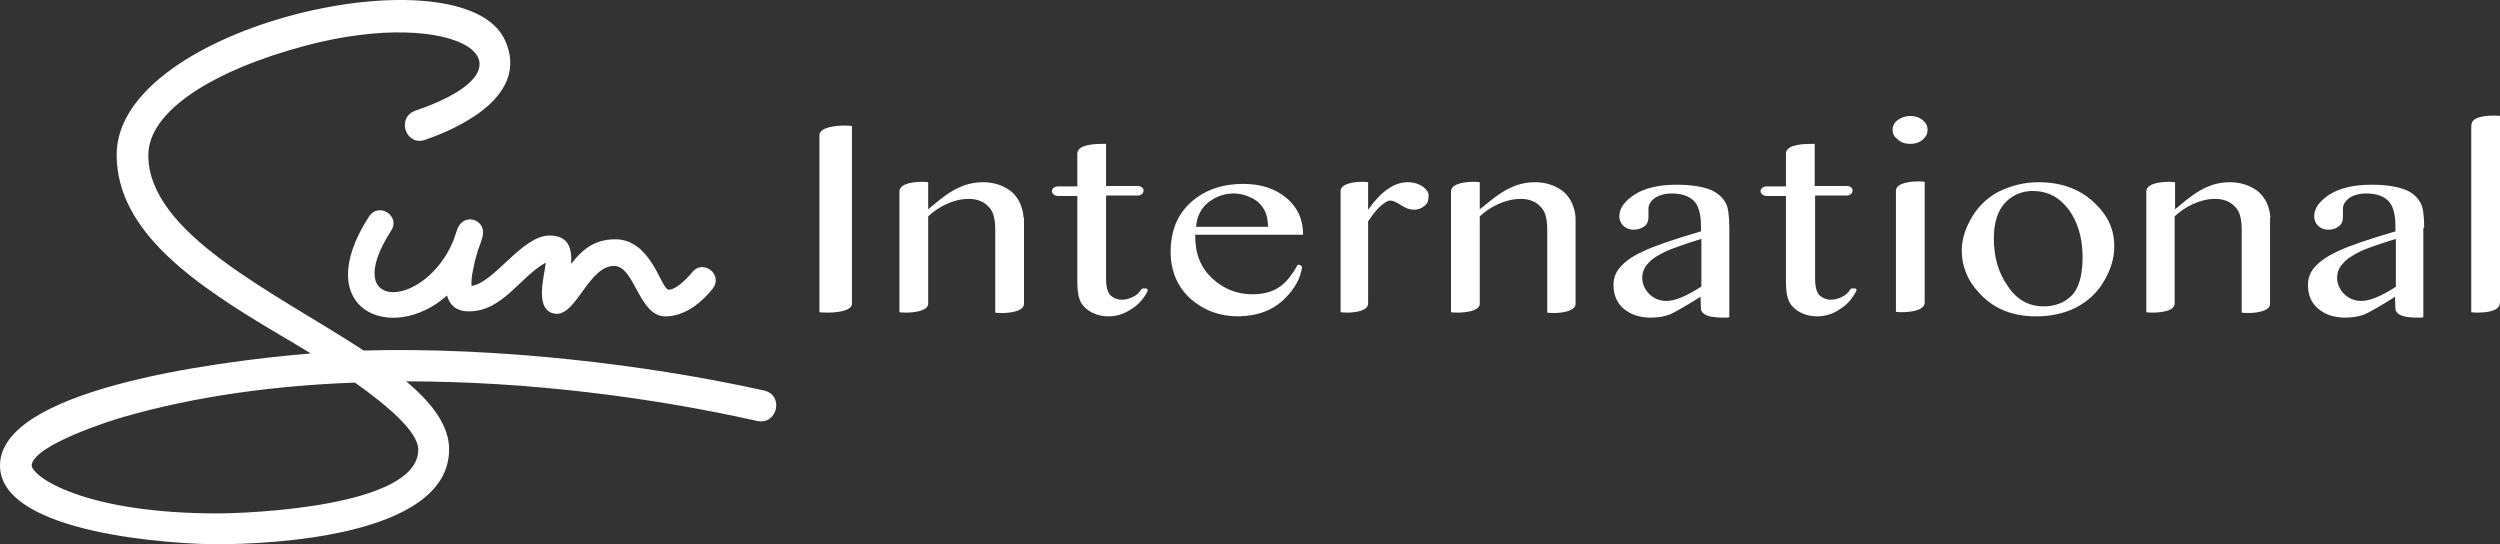
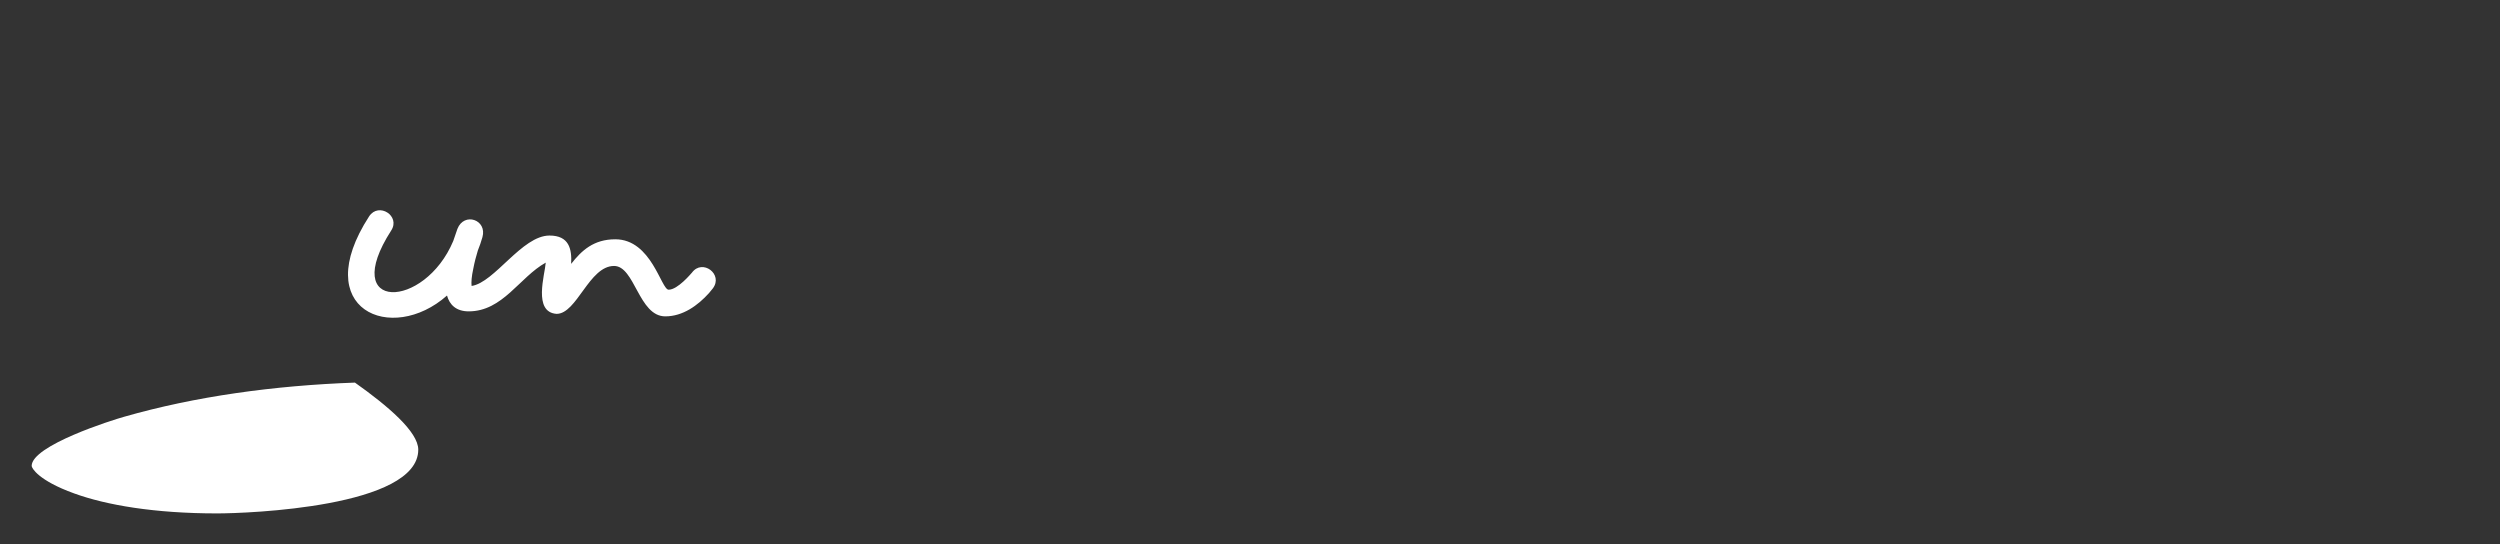
<svg xmlns="http://www.w3.org/2000/svg" id="layer" viewBox="0 0 600.1 130.64">
  <rect x="0" y="0" width="600.1" height="130.64" fill="#333333" stroke="none" />
  <defs>
    <style>
      .cls-1 {
        fill: #fff;
      }
    </style>
  </defs>
-   <path class="cls-1" d="M196.7,32.24v42.7s.7.1,1.8.1c2.2,0,5.7-.3,6-2V30.24s-.7-.1-1.8-.1c-2.1,0-5.7.4-6,2.1M245.7,52.24c-.2-2.6-1.3-5.3-3.7-6.8-1.7-1.1-3.7-1.7-6.1-1.7-1.3,0-2.8.2-4.3.7-3.7,1.3-6.2,3.7-8.8,5.8v-6.5s-.5-.1-1.3-.1c-2,0-5.4.3-5.6,2.2v29.1s.5.1,1.4.1c1.9,0,5.4-.3,5.5-2.1v-21c2.4-2.3,6.1-4.2,9.7-4.2,2.2,0,3.8.7,5,2.1,1,1.1,1.4,2.9,1.4,5.3v19.9s.5.1,1.4.1c1.9,0,5.3-.3,5.5-2.1v-20.8h-.1ZM275.1,69.24h-.8c-.2,0-.4.3-.4.3-.5.8-1.1,1.3-1.9,1.7-.8.4-1.7.7-2.7.7-1.1,0-2-.4-2.7-1-.7-.7-1.1-2-1.1-4v-20h7.6c.8,0,1.4-.5,1.4-1.2s-.7-1.1-1.4-1.1h-7.6v-10.1h-.8c-1.8,0-5.9.1-6.1,2.2v8h-4.6c-.8,0-1.5.5-1.5,1.1,0,.7.7,1.2,1.5,1.2h4.6v20.7c0,2.2.3,3.8.9,4.9,1.2,2.1,3.9,3.3,6.5,3.3,1.9,0,3.7-.5,5.5-1.7,1.7-1,3-2.5,4-4.4,0-.5-.2-.6-.4-.6M290.1,48.54c1.8-1.4,3.8-2.1,6.1-2.1,1.5,0,2.9.4,4.3,1.1,1.4.7,2.3,1.6,3,2.9.5.8.8,2.1.9,4h-17.3c.2-2.5,1.2-4.5,3-5.9M307.8,72.24c2.2-2,4-4.5,4.6-7.3.1-.3.1-.5.1-.8,0-.2-.1-.3-.2-.4-.2-.1-.5-.2-.6-.2-.2,0-.4.2-.4.4-2.2,3.7-4.6,6.7-10.7,6.7-3.7,0-6.9-1.3-9.6-3.8-2.7-2.5-4.1-5.8-4.1-10.1v-.4h25.9c0-3.7-1.4-6.7-4.1-8.9-2.7-2.2-6.1-3.3-10.3-3.3-4.9,0-9.1,1.4-12.4,4.3-3.3,2.9-5,6.9-5,12,0,4.7,1.7,8.5,4.8,11.3,3.2,2.8,7,4.2,11.5,4.2,4.4-.1,7.8-1.3,10.5-3.7M341.6,44.84c-1-.7-2.2-1.1-3.7-1.1-3.2,0-6.4,2.2-9.5,6.6v-6.6s-.6-.1-1.4-.1c-1.9,0-4.9.4-5.2,2v29.3s.7.1,1.6.1c1.9,0,4.9-.4,5-2.1v-19.8c1.3-2,2.6-3.5,3.8-4.3.5-.4,1-.7,1.6-.7.5,0,1.4.4,2.5,1.1,1.2.8,2.2,1.1,3.1,1.1,1,0,1.8-.3,2.5-.9.7-.5,1-1.2,1-2.1.2-1-.4-1.8-1.3-2.5M378.2,52.24c-.2-2.6-1.3-5.3-3.7-6.8-1.7-1.1-3.7-1.7-6.1-1.7-1.4,0-2.8.2-4.3.7-3.7,1.3-6.2,3.7-8.9,5.8v-6.5s-.5-.1-1.3-.1c-2,0-5.4.3-5.6,2.2v29.1s.5.1,1.4.1c1.9,0,5.4-.3,5.5-2.1v-21c2.4-2.3,6.2-4.2,9.8-4.2,2.2,0,3.8.7,5,2.1,1,1.1,1.4,2.9,1.4,5.3v19.9s.5.1,1.3.1c1.9,0,5.3-.3,5.5-2.1v-20.8h0ZM415.1,54.64c0-2.9-.3-4.9-.8-5.8-.8-1.5-2-2.5-3.5-3.2-2.2-.9-5-1.3-8.3-1.3-4.4,0-7.7.8-10.2,2.4-2.4,1.6-3.6,3.3-3.6,5.2,0,1.7,1.4,3.2,3.4,3.2,1,0,1.9-.3,2.6-.8s1-1.3,1-2.3v-1.9c0-1.1.6-1.9,1.5-2.6,1.1-.7,2.4-1.1,4.1-1.1,2.3,0,4.1.6,5.2,1.7,1.2,1.1,1.8,3.2,1.8,6.2v1.2c-6.5,1.9-11.2,3.5-13.9,4.8-2.9,1.3-4.8,2.8-5.9,4.3-.8,1.1-1.2,2.3-1.2,3.8,0,2.3.8,4.3,2.5,5.7,1.7,1.4,3.8,2.1,6.4,2.1,1.7,0,3.2-.2,4.7-.8,1-.4,3.4-1.8,7.3-4.2,0,1.4.1,2.6.1,2.9.1,1.3,1.8,1.9,3.5,2,.9.1,1.6.1,2.2.1.4,0,.8,0,1.1-.1v-21.5h0ZM408.3,68.84c-3.4,2.2-6.2,3.4-8.3,3.4-3.6,0-5.8-3-5.8-5.5,0-1.2.4-2.5,1.4-3.5.9-1.1,2.5-2.1,4.7-3.1,1.2-.5,3.9-1.5,8.1-2.8v11.5h-.1ZM445.2,69.24h-.7c-.2,0-.4.3-.4.3-.5.8-1.1,1.3-1.9,1.7-.8.4-1.7.7-2.7.7-1.1,0-2-.4-2.7-1-.7-.7-1.1-2-1.1-4v-20h7.6c.7,0,1.4-.5,1.4-1.2s-.7-1.1-1.4-1.1h-7.7v-10.1h-.8c-1.8,0-5.9.1-6.1,2.2v8h-4.6c-.8,0-1.5.5-1.5,1.1,0,.7.7,1.2,1.5,1.2h4.6v20.7c0,2.2.3,3.8.9,4.9,1.2,2.1,3.9,3.3,6.5,3.3,1.9,0,3.8-.5,5.5-1.7,1.7-1,3-2.5,4-4.4.1-.5-.1-.6-.4-.6M458.5,34.54c1.2,0,2.2-.3,3-1s1.2-1.4,1.2-2.4c0-.9-.4-1.7-1.2-2.3-.8-.7-1.8-1-3-1-1.1,0-2.2.4-3,1s-1.2,1.4-1.2,2.3c0,1,.4,1.7,1.3,2.4.8.7,1.8,1,2.9,1M462,43.64s-.5-.1-1.4-.1c-1.9,0-5.4.3-5.5,2.2v29.1s.5.1,1.3.1c1.9,0,5.4-.3,5.6-2.2v-29.1ZM503.1,49.04c-3.4-3.5-8.1-5.3-13.8-5.3-3.2,0-6.1.7-9,2-2.8,1.3-5.1,3.4-6.8,6.1-1.7,2.8-2.6,5.5-2.6,8.3,0,3.8,1.4,7.3,4.3,10.3,3.4,3.7,7.9,5.5,13.6,5.5,3.4,0,6.7-.7,9.5-2.1,2.8-1.5,5.1-3.5,6.7-6.3,1.7-2.8,2.5-5.6,2.5-8.3.1-3.8-1.4-7.3-4.4-10.2M497.3,70.94c-1.7,1.7-4,2.6-6.7,2.6-3.6,0-6.5-1.6-8.6-4.8-2.3-3.2-3.4-7-3.4-11.5,0-2.8.5-5,1.4-6.7,1.4-2.7,4.3-4.7,7.9-4.7,3.1,0,5.6,1.1,7.6,3.2,2.9,3.1,4.4,7.4,4.4,12.8,0,4.3-.9,7.3-2.6,9.1M545,52.24c-.2-2.6-1.3-5.3-3.7-6.8-1.7-1.1-3.7-1.7-6.1-1.7-1.3,0-2.8.2-4.3.7-3.7,1.3-6.2,3.7-8.8,5.8v-6.5s-.5-.1-1.3-.1c-2,0-5.4.3-5.6,2.2v29.1s.5.1,1.3.1c2,0,5.4-.3,5.5-2.1v-21c2.4-2.3,6.1-4.2,9.7-4.2,2.2,0,3.8.7,5,2.1,1,1.1,1.4,2.9,1.4,5.3v19.9s.5.1,1.3.1c1.9,0,5.3-.3,5.5-2.1v-20.8h.1ZM581.9,54.64c0-2.9-.3-4.9-.8-5.8-.8-1.5-1.9-2.5-3.5-3.2-2.2-.9-5-1.3-8.3-1.3-4.3,0-7.7.8-10.2,2.4-2.4,1.6-3.6,3.3-3.6,5.2,0,1.7,1.3,3.2,3.4,3.2,1,0,1.9-.3,2.5-.8.7-.5,1-1.3,1-2.3v-1.9c0-1.1.6-1.9,1.5-2.6,1-.7,2.4-1.1,4.1-1.1,2.3,0,4.1.6,5.2,1.7,1.2,1.1,1.8,3.2,1.8,6.2v1.2c-6.5,1.9-11.2,3.5-13.9,4.8-2.8,1.3-4.8,2.8-5.9,4.3-.8,1.1-1.2,2.3-1.2,3.8,0,2.3.8,4.3,2.5,5.7,1.7,1.4,3.8,2.1,6.4,2.1,1.6,0,3.2-.2,4.7-.8,1-.4,3.5-1.8,7.3-4.2,0,1.4.1,2.6.1,2.9.1,1.3,1.8,1.9,3.4,2,.9.1,1.6.1,2.2.1.4,0,.7,0,1.1-.1v-21.5h.2ZM575.1,68.84c-3.4,2.2-6.2,3.4-8.3,3.4-3.6,0-5.8-3-5.8-5.5,0-1.2.4-2.5,1.4-3.5.9-1.1,2.5-2.1,4.6-3.1,1.2-.5,3.9-1.5,8.1-2.8v11.5h0ZM600.1,72.44V27.84s-.5-.1-1.4-.1c-1.7,0-4.6.2-5.3,1.6-.2.5-.2,1-.2,1.6v44s.5.1,1.4.1c1.7,0,4.6-.2,5.3-1.6.1-.3.2-.7.2-1" />
-   <path class="cls-1" d="M131,63.04c-6.3,3.5-10.3,11.7-18.5,11.7-3,0-4.6-1.6-5.2-3.8-13.3,11.8-33.2,3.4-18.7-19,2.3-3.5,7.6-.1,5.3,3.4-12.6,19.6,8,19,14.9,2.5.4-1.2.8-2.3,1-2.9,1.6-4.1,7.2-2.2,6,2-.3,1.1-.7,2.2-1.1,3.2-.4,1.3-.8,2.8-1.1,4.4-.4,1.8-.5,3.2-.4,4.1,5.5-.8,12.1-12.1,18.7-12.1,4.7,0,5.4,3.2,5.2,6.8,2.5-3.2,5.4-5.9,10.6-5.9,8.7,0,11,12.1,12.8,12.1,2.2,0,5.4-3.9,5.6-4.1,2.5-3.4,7.6.4,5,3.8,0,0-.3.4-.9,1.1-2.7,3-6.3,5.6-10.5,5.6-6.4,0-7.3-12.1-12.3-12.1-6,0-8.9,11.5-13.8,11.5-5.7-.4-2.8-9.4-2.6-12.3M85.2,91.84c-19.4.7-38.3,3.3-55.4,8.2-2.9.8-22.2,6.9-22.2,11.8,0,.5,1.6,3.5,10.2,6.6,7.7,2.8,19.3,4.8,34.3,4.8,7.3,0,48.3-1.5,48.3-15.3,0-4.3-7.3-10.5-15.2-16.1M99.8,26.54c31.8-10.9,9.7-25.2-26.4-15.6-22.2,5.9-37.8,15.7-37.8,26.3,0,18.9,30.3,32.9,51.7,46.9,32-.9,68.3,3.4,96.1,9.6,4.9,1.1,3.2,8.4-1.7,7.3-25.4-5.7-55-9.5-84.2-9.5,6.2,5.2,10.3,10.6,10.3,16.3,0,21-43,22.8-55.8,22.8-9.3,0-52-2.3-52-18.9,0-17.9,49.6-24.8,74.6-26.9-3.3-2-6.1-3.7-7.7-4.6-19.7-11.7-38.9-24.4-38.9-43.1,0-31.2,83.6-49.6,93.3-27.3,5.6,12.7-9.9,20.5-19.2,23.7-4.7,1.7-7.1-5.4-2.3-7" />
+   <path class="cls-1" d="M131,63.04c-6.3,3.5-10.3,11.7-18.5,11.7-3,0-4.6-1.6-5.2-3.8-13.3,11.8-33.2,3.4-18.7-19,2.3-3.5,7.6-.1,5.3,3.4-12.6,19.6,8,19,14.9,2.5.4-1.2.8-2.3,1-2.9,1.6-4.1,7.2-2.2,6,2-.3,1.1-.7,2.2-1.1,3.2-.4,1.3-.8,2.8-1.1,4.4-.4,1.8-.5,3.2-.4,4.1,5.5-.8,12.1-12.1,18.7-12.1,4.7,0,5.4,3.2,5.2,6.8,2.5-3.2,5.4-5.9,10.6-5.9,8.7,0,11,12.1,12.8,12.1,2.2,0,5.4-3.9,5.6-4.1,2.5-3.4,7.6.4,5,3.8,0,0-.3.4-.9,1.1-2.7,3-6.3,5.6-10.5,5.6-6.4,0-7.3-12.1-12.3-12.1-6,0-8.9,11.5-13.8,11.5-5.7-.4-2.8-9.4-2.6-12.3M85.2,91.84c-19.4.7-38.3,3.3-55.4,8.2-2.9.8-22.2,6.9-22.2,11.8,0,.5,1.6,3.5,10.2,6.6,7.7,2.8,19.3,4.8,34.3,4.8,7.3,0,48.3-1.5,48.3-15.3,0-4.3-7.3-10.5-15.2-16.1M99.8,26.54" />
</svg>